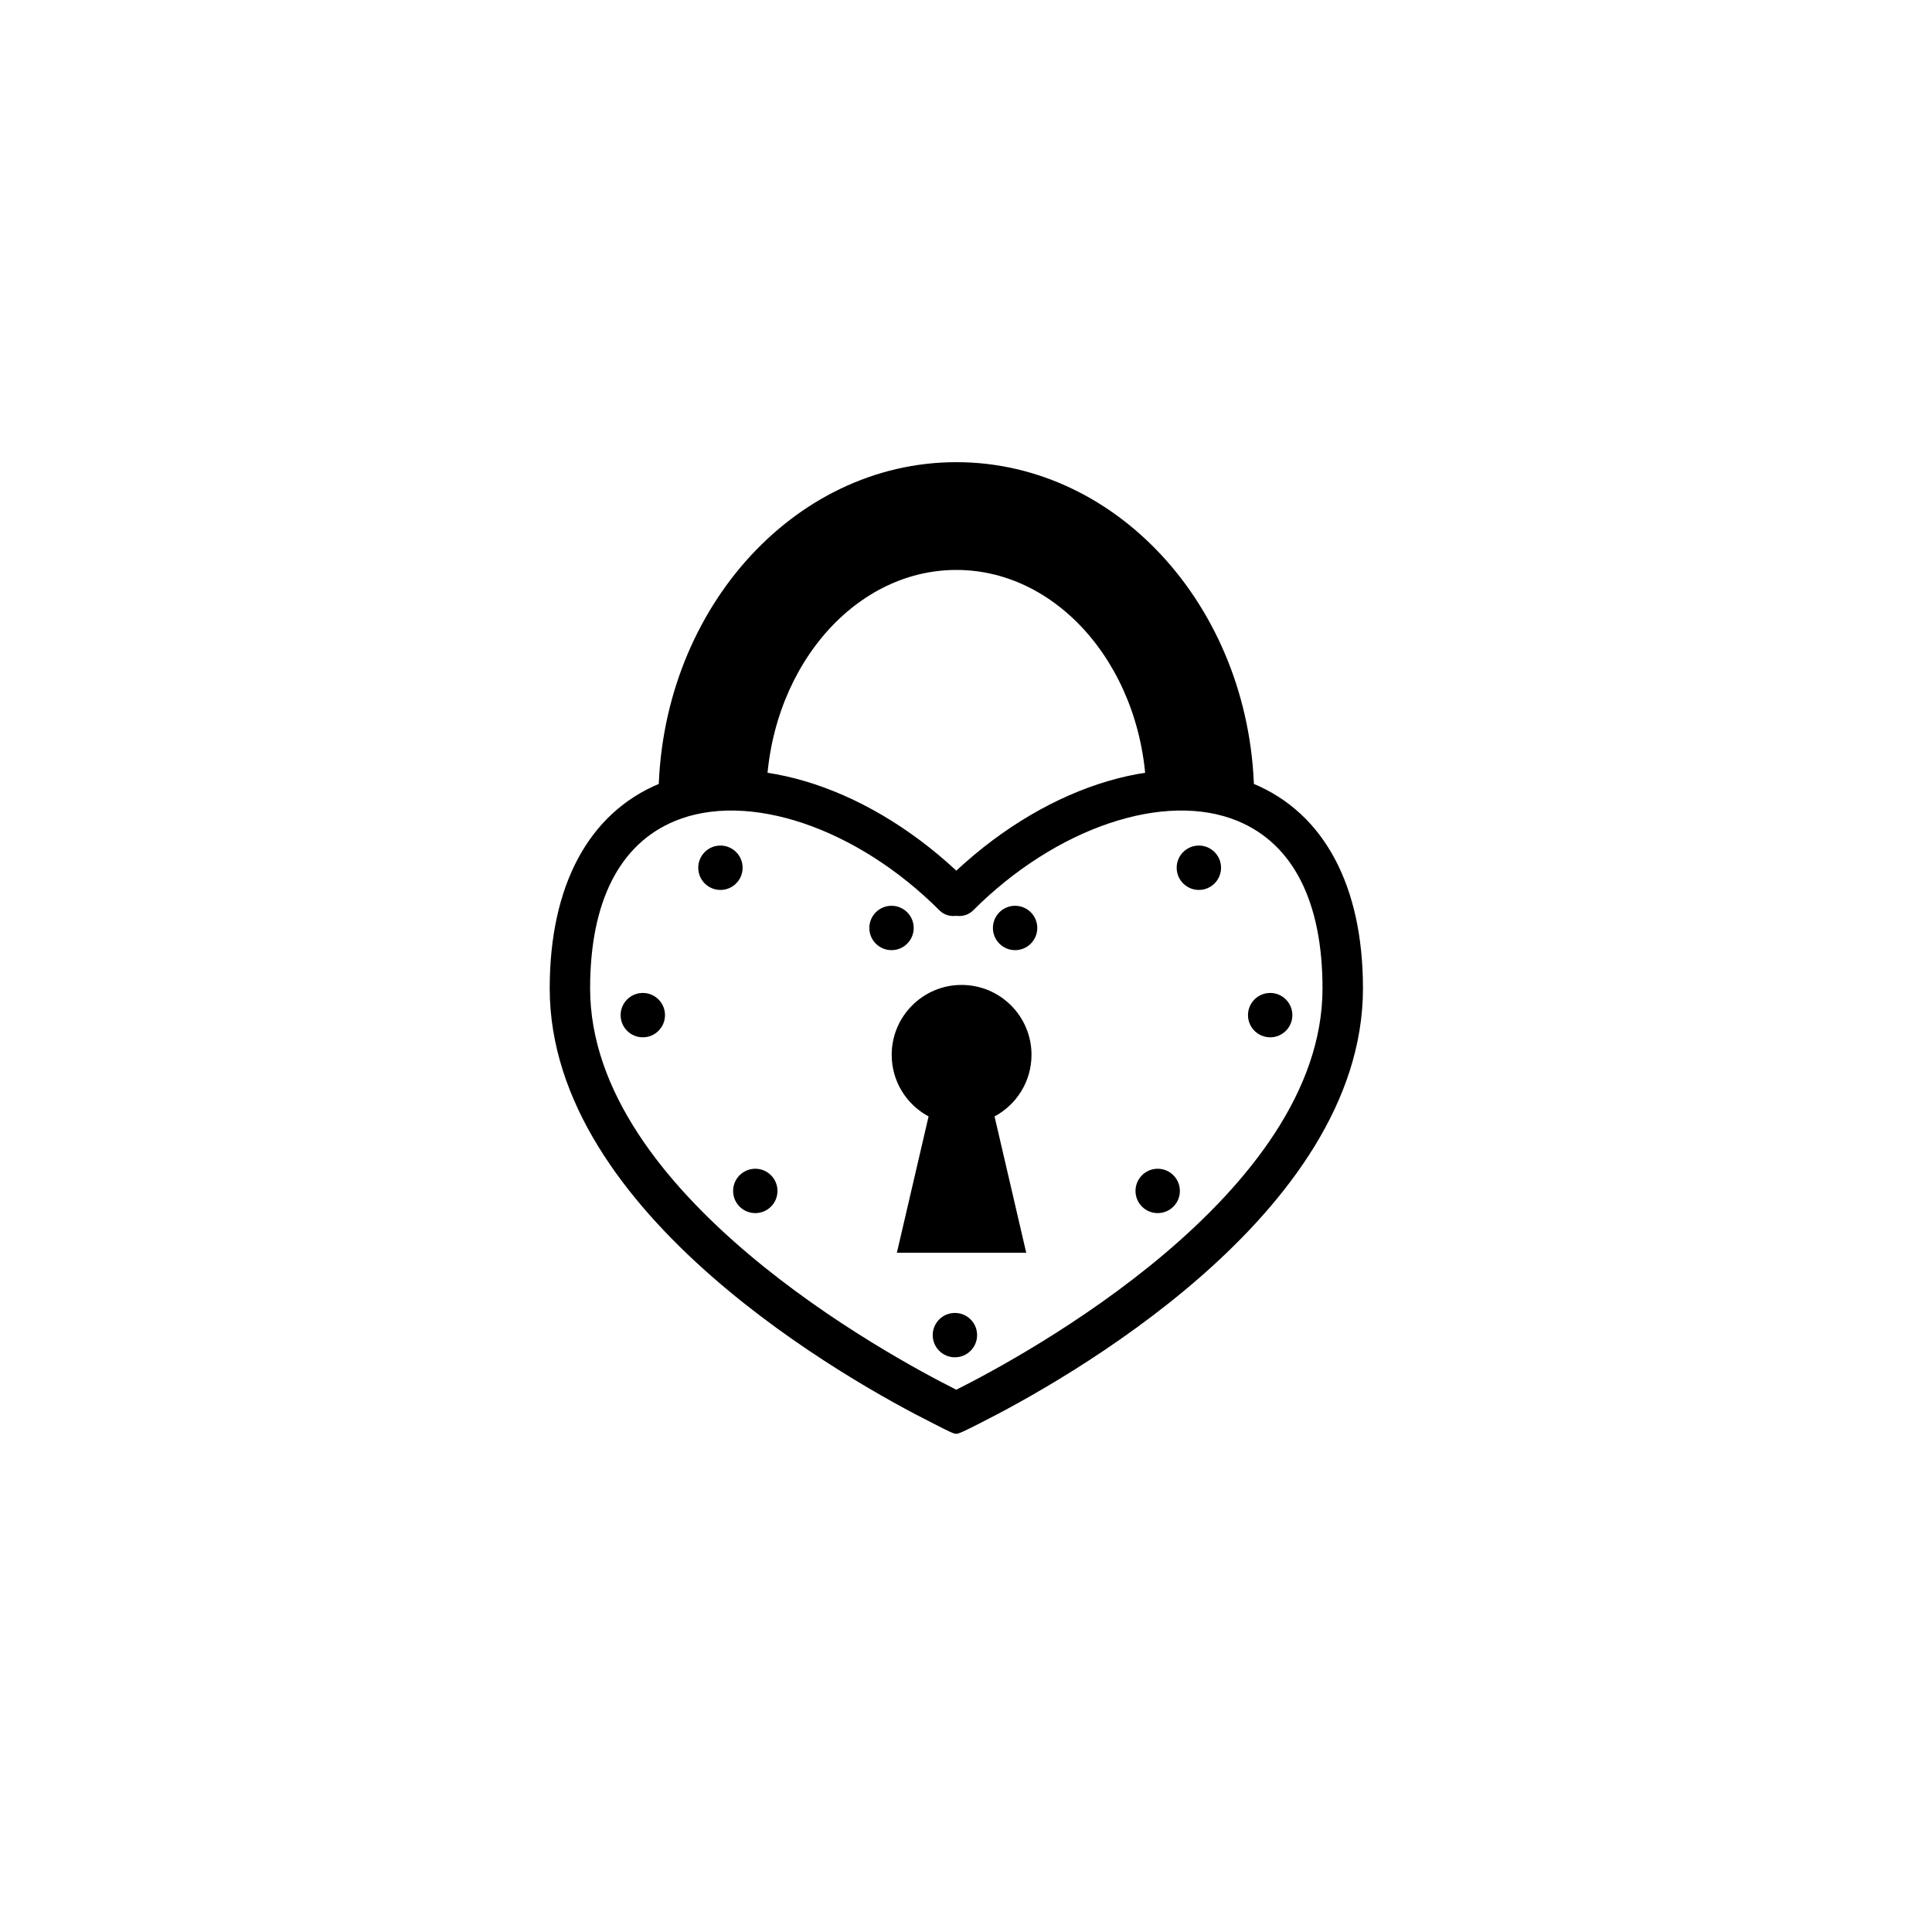
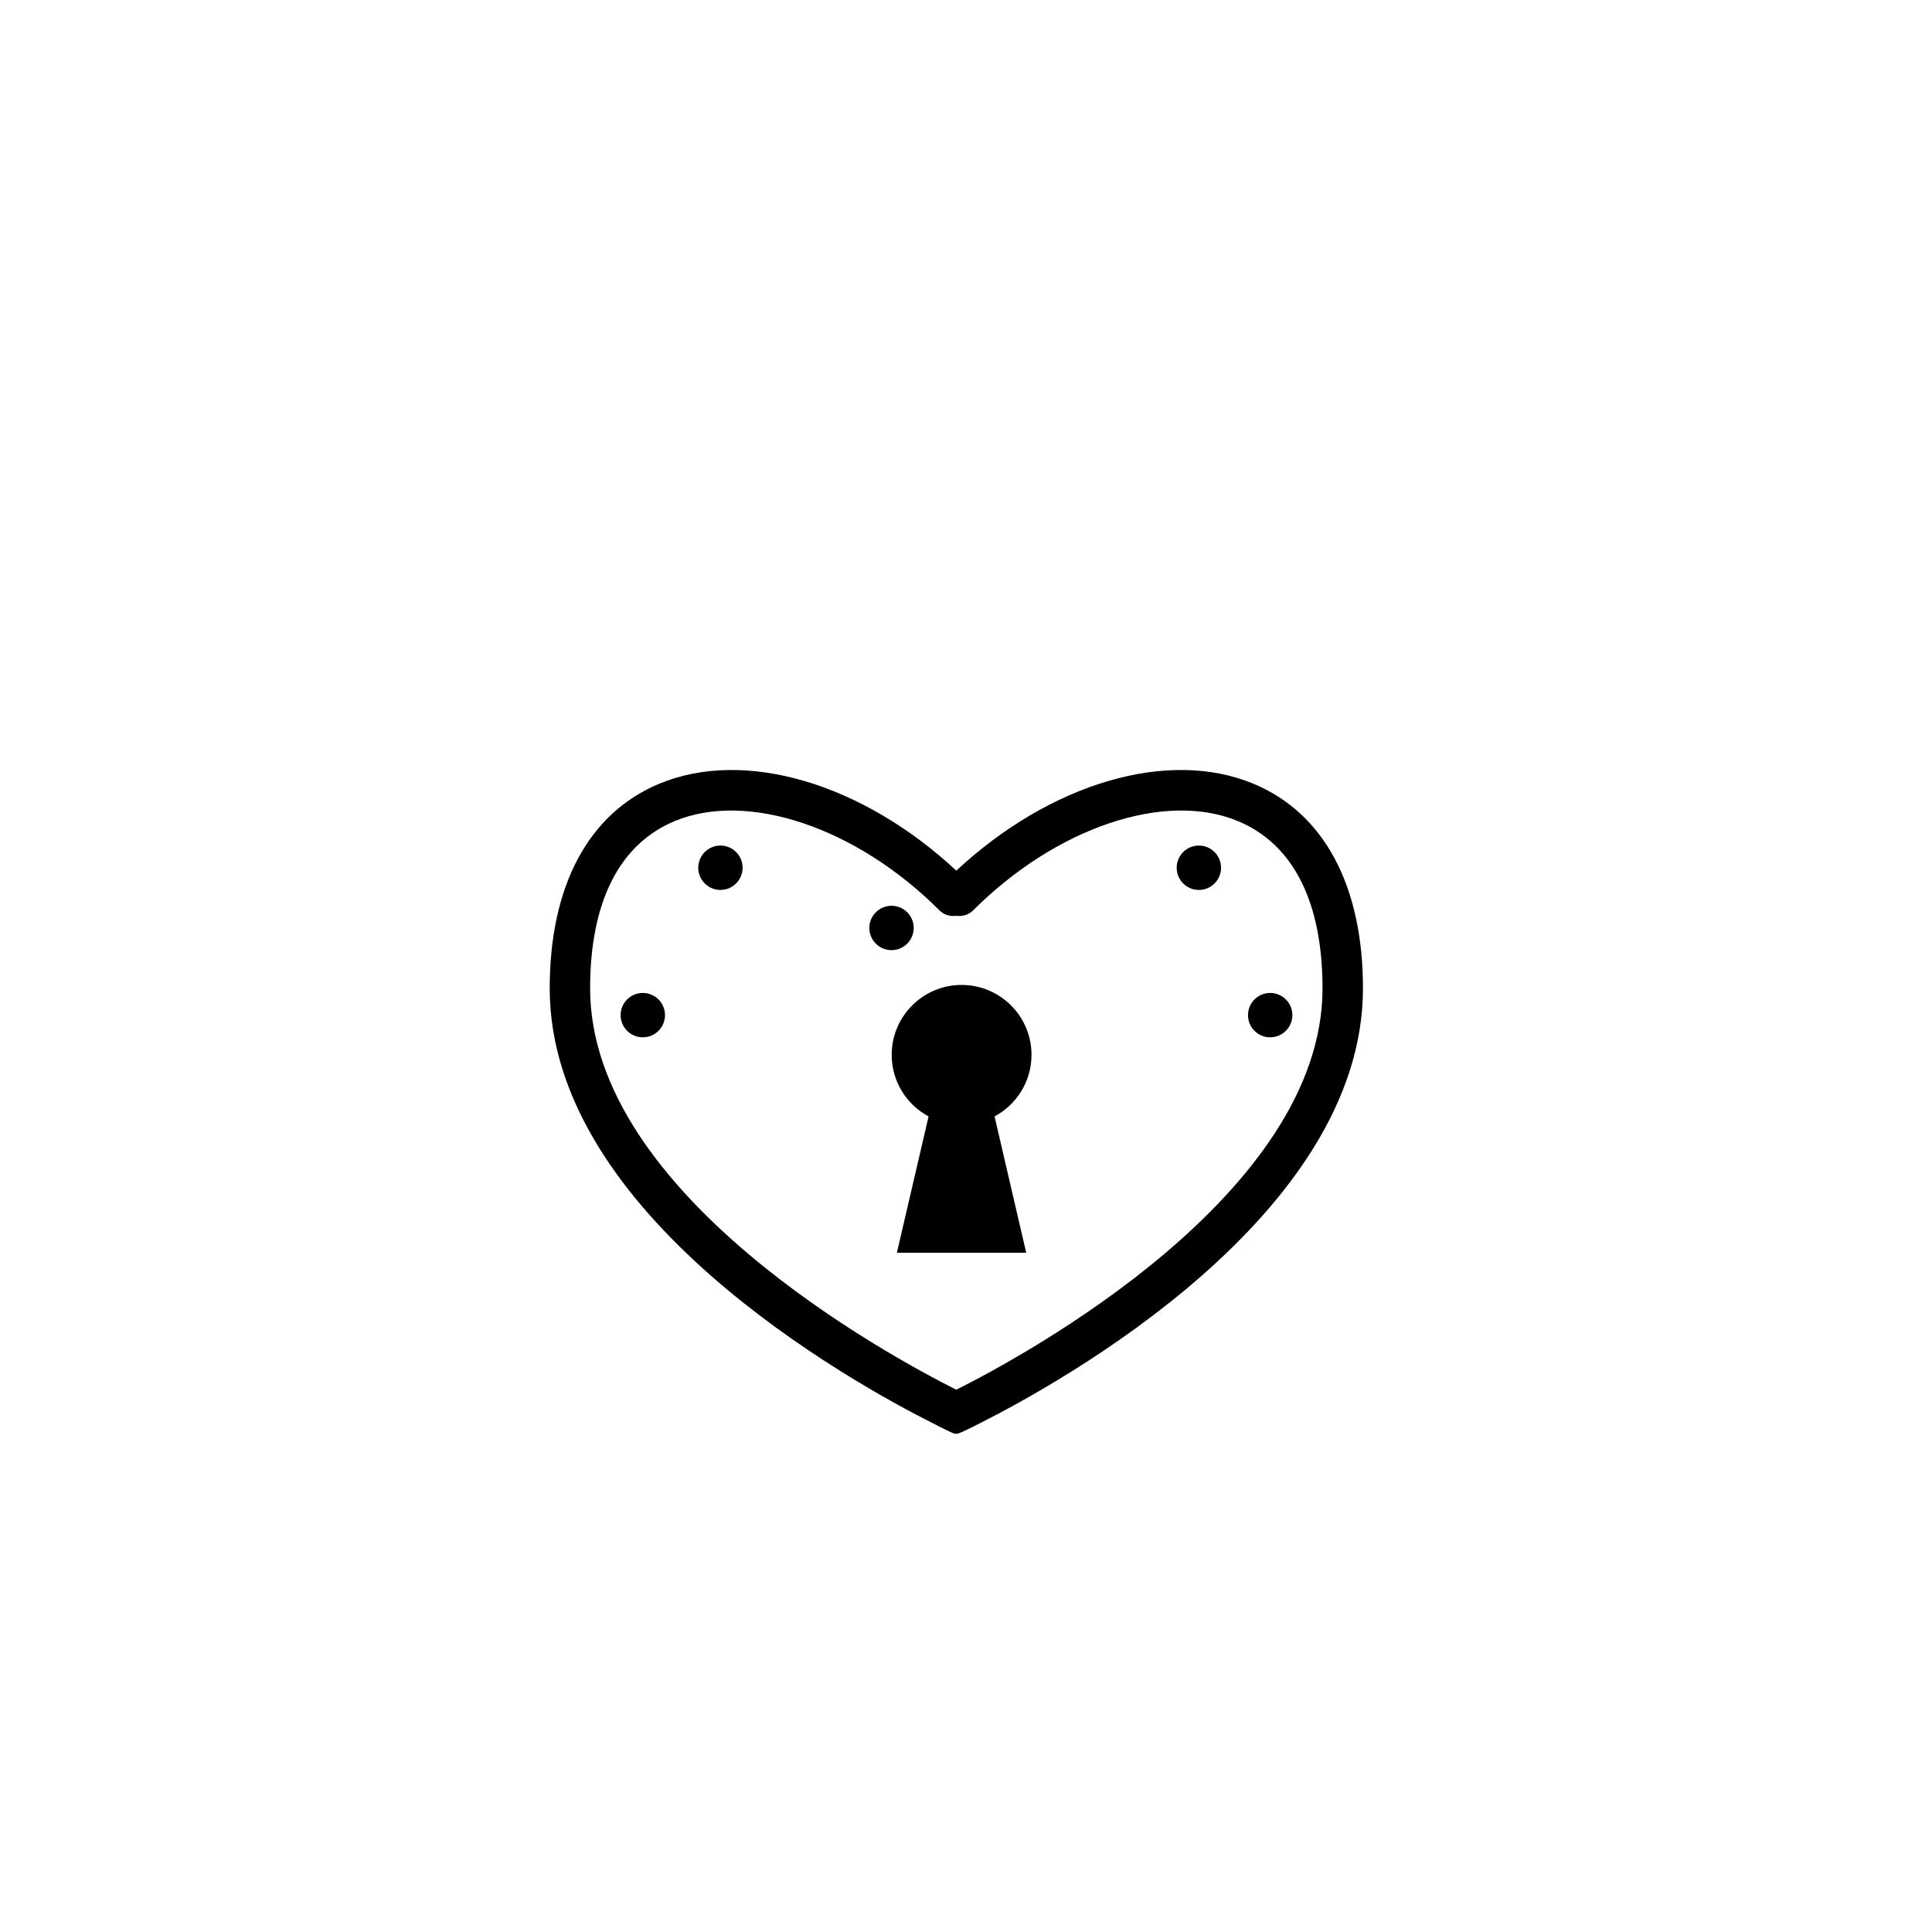
<svg xmlns="http://www.w3.org/2000/svg" fill="#000000" width="800px" height="800px" version="1.1" viewBox="144 144 512 512">
  <g>
-     <path d="m505.2 405.92c0-27.211-10.332-46.48-29.086-54.246-22.641-9.387-53.816-0.09-78.68 23.059-24.867-23.148-56.027-32.445-78.668-23.059-18.758 7.769-29.086 27.035-29.086 54.246 0 60.176 80.086 104.48 101.66 115.32 4.566 2.352 5.668 2.832 6.102 2.719 0.441 0.109 2.242-0.762 6.109-2.719 21.559-10.836 101.65-55.141 101.65-115.32zm-107.77 106.37c-17.758-8.914-97.043-51.746-97.043-106.36 0-22.93 7.773-38.266 22.465-44.352 19.336-8.004 48.176 1.734 70.129 23.688 1.219 1.219 2.863 1.641 4.449 1.441 1.594 0.203 3.238-0.223 4.457-1.441 21.949-21.957 50.793-31.699 70.129-23.688 14.691 6.086 22.465 21.422 22.465 44.352 0.004 54.617-79.277 97.453-97.051 106.36z" />
+     <path d="m505.2 405.92c0-27.211-10.332-46.48-29.086-54.246-22.641-9.387-53.816-0.09-78.68 23.059-24.867-23.148-56.027-32.445-78.668-23.059-18.758 7.769-29.086 27.035-29.086 54.246 0 60.176 80.086 104.48 101.66 115.32 4.566 2.352 5.668 2.832 6.102 2.719 0.441 0.109 2.242-0.762 6.109-2.719 21.559-10.836 101.65-55.141 101.65-115.32zm-107.77 106.37c-17.758-8.914-97.043-51.746-97.043-106.36 0-22.93 7.773-38.266 22.465-44.352 19.336-8.004 48.176 1.734 70.129 23.688 1.219 1.219 2.863 1.641 4.449 1.441 1.594 0.203 3.238-0.223 4.457-1.441 21.949-21.957 50.793-31.699 70.129-23.688 14.691 6.086 22.465 21.422 22.465 44.352 0.004 54.617-79.277 97.453-97.051 106.36" />
    <path d="m417.36 423.54c0-10.227-8.293-18.523-18.531-18.523-10.223 0-18.52 8.293-18.52 18.523 0 7.07 3.953 13.199 9.777 16.324l-8.402 36.129h34.277l-8.395-36.129c5.828-3.125 9.793-9.254 9.793-16.324z" />
-     <path d="m476.38 355.91c0-49.312-35.406-89.43-78.938-89.43-43.535 0-78.945 40.117-78.945 89.43h28.566c0-33.562 22.598-60.871 50.383-60.871 27.773 0 50.371 27.305 50.371 60.871z" />
    <path d="m386.14 389.92c0 3.246-2.633 5.879-5.879 5.879-3.25 0-5.879-2.633-5.879-5.879s2.629-5.879 5.879-5.879c3.246 0 5.879 2.633 5.879 5.879" />
-     <path d="m418.89 389.92c0 3.246-2.633 5.879-5.879 5.879-3.246 0-5.879-2.633-5.879-5.879s2.633-5.879 5.879-5.879c3.246 0 5.879 2.633 5.879 5.879" />
    <path d="m320.23 413.02c0 3.25-2.633 5.879-5.879 5.879-3.246 0-5.879-2.629-5.879-5.879 0-3.246 2.633-5.879 5.879-5.879 3.246 0 5.879 2.633 5.879 5.879" />
-     <path d="m350.04 459.61c0 3.25-2.629 5.879-5.879 5.879-3.246 0-5.879-2.629-5.879-5.879 0-3.246 2.633-5.879 5.879-5.879 3.25 0 5.879 2.633 5.879 5.879" />
    <path d="m467.59 373.96c0 3.25-2.633 5.883-5.879 5.883-3.246 0-5.879-2.633-5.879-5.883 0-3.246 2.633-5.879 5.879-5.879 3.246 0 5.879 2.633 5.879 5.879" />
    <path d="m340.8 373.96c0 3.25-2.633 5.883-5.879 5.883s-5.879-2.633-5.879-5.883c0-3.246 2.633-5.879 5.879-5.879s5.879 2.633 5.879 5.879" />
    <path d="m486.49 413.02c0 3.25-2.633 5.879-5.879 5.879-3.25 0-5.879-2.629-5.879-5.879 0-3.246 2.629-5.879 5.879-5.879 3.246 0 5.879 2.633 5.879 5.879" />
-     <path d="m456.68 459.61c0 3.25-2.633 5.879-5.879 5.879s-5.879-2.629-5.879-5.879c0-3.246 2.633-5.879 5.879-5.879s5.879 2.633 5.879 5.879" />
-     <path d="m402.94 497.82c0 3.246-2.633 5.879-5.879 5.879-3.25 0-5.879-2.633-5.879-5.879 0-3.25 2.629-5.879 5.879-5.879 3.246 0 5.879 2.629 5.879 5.879" />
  </g>
</svg>